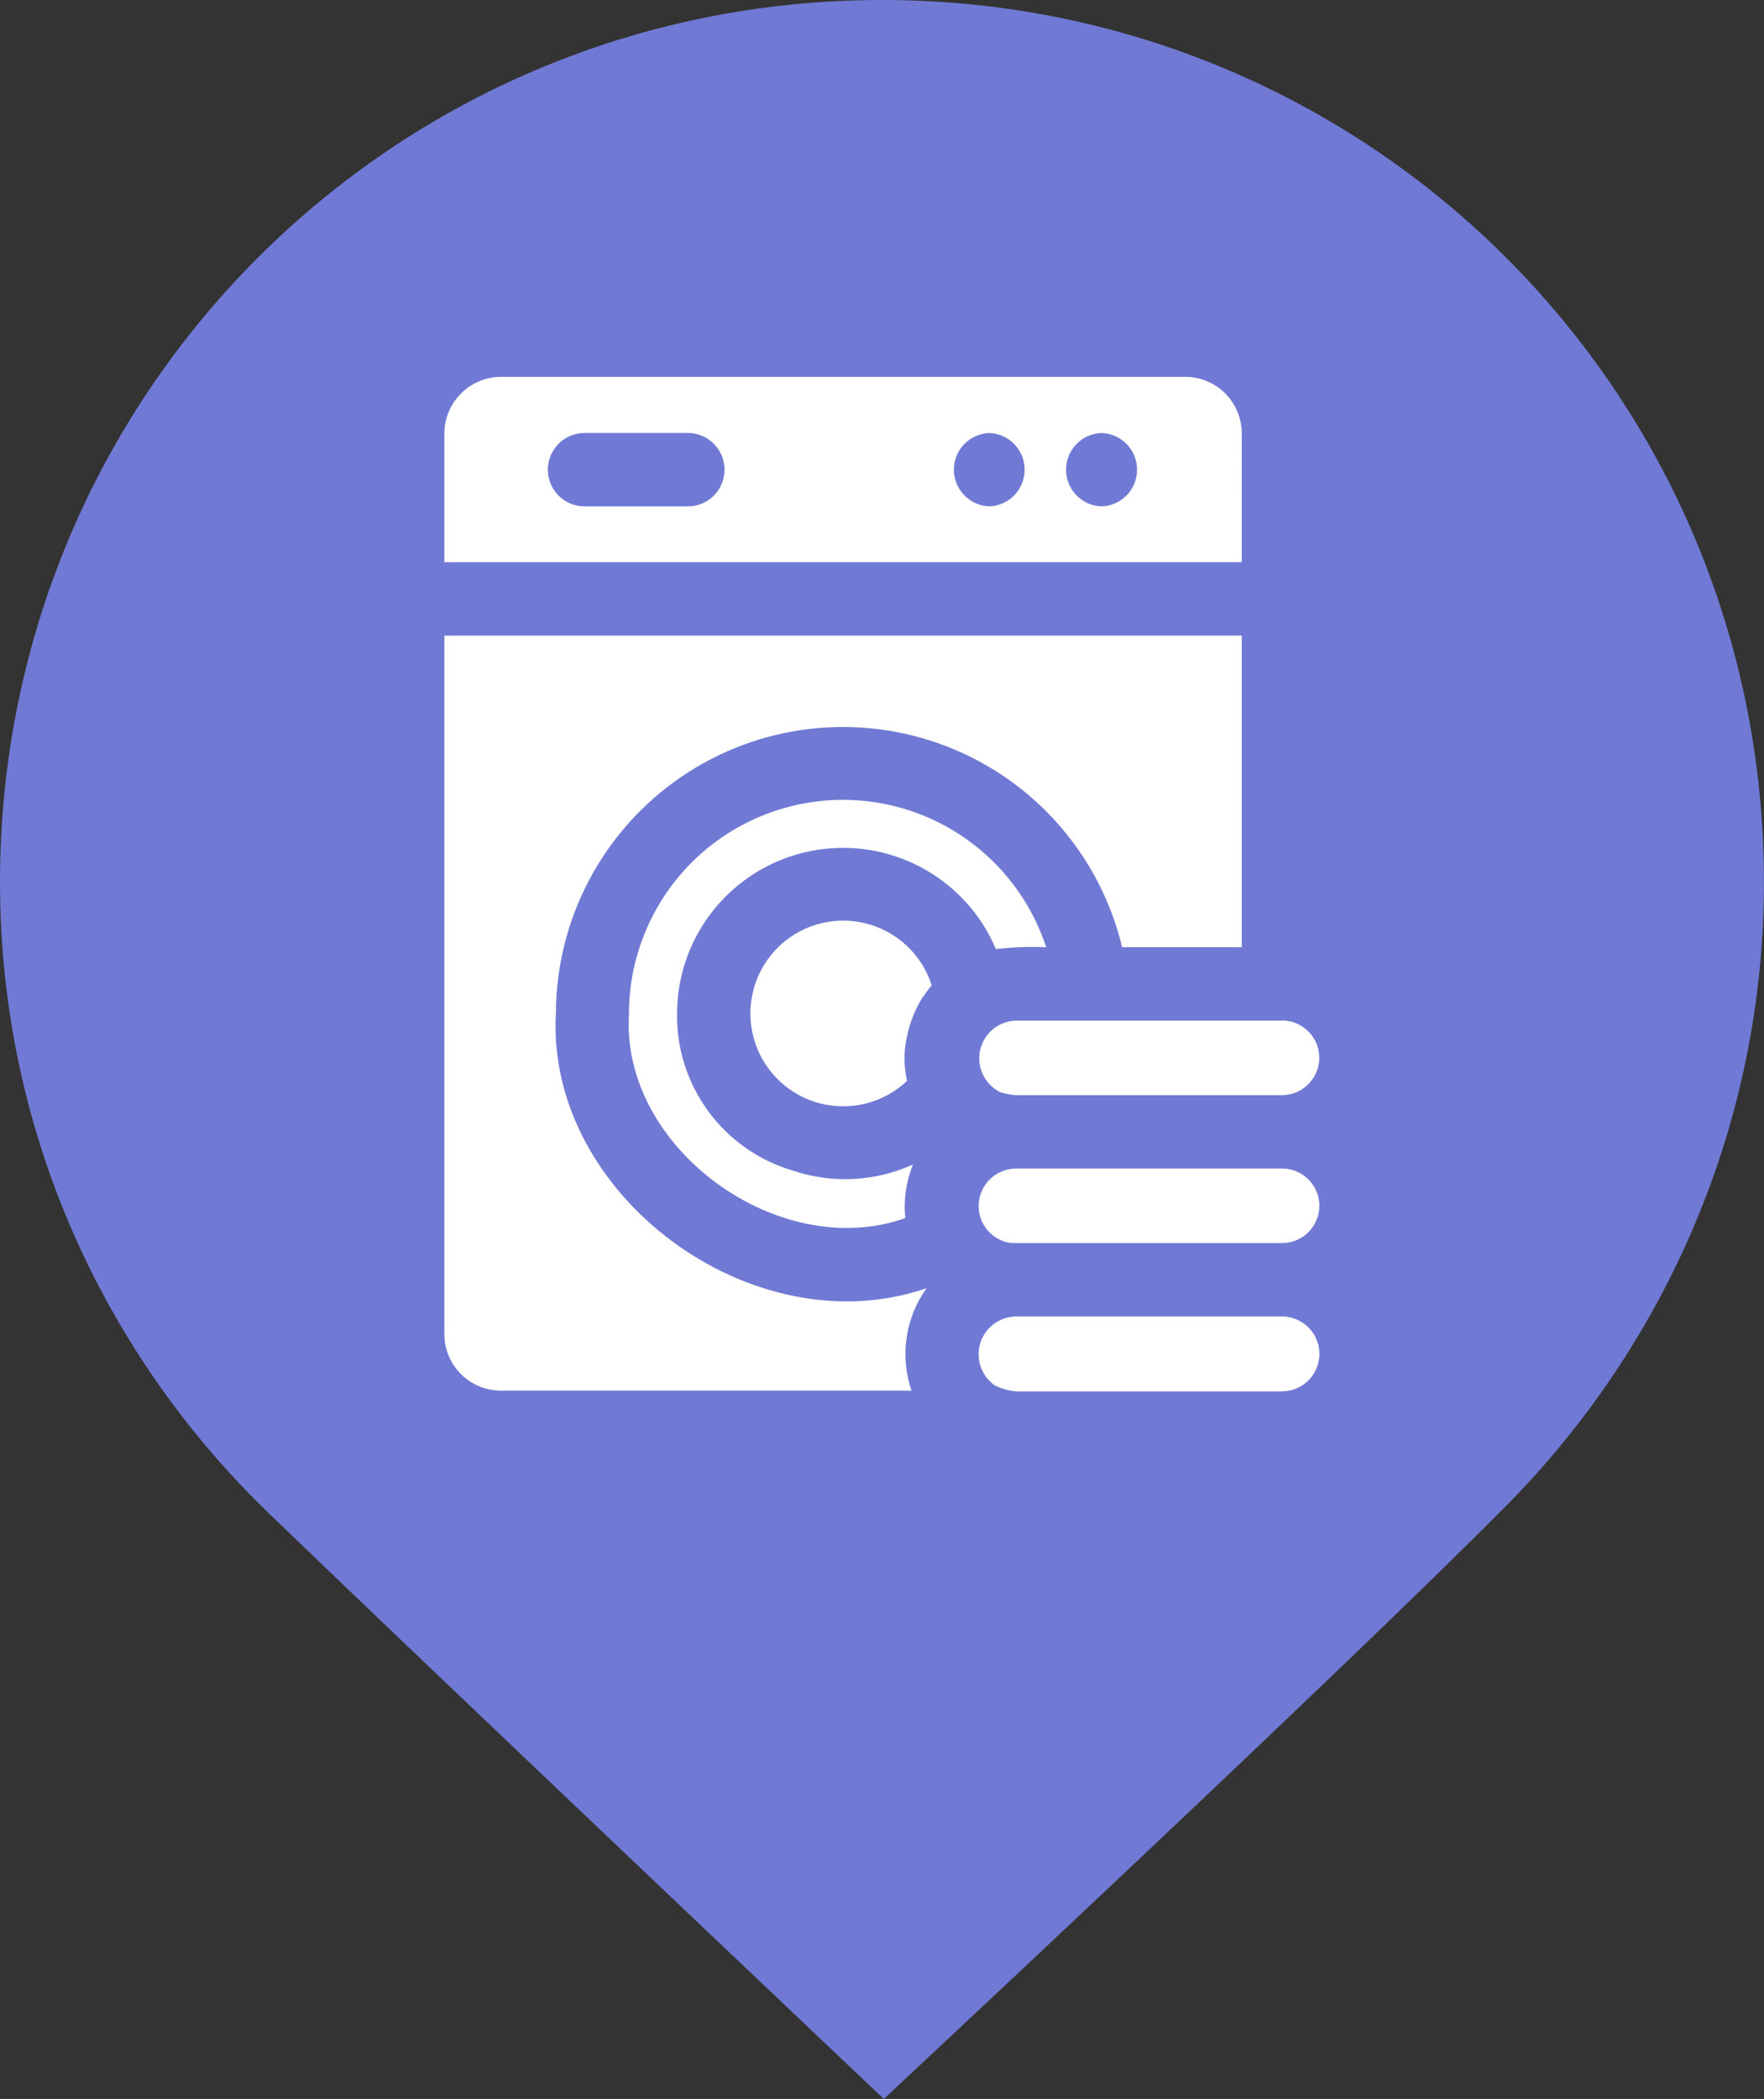
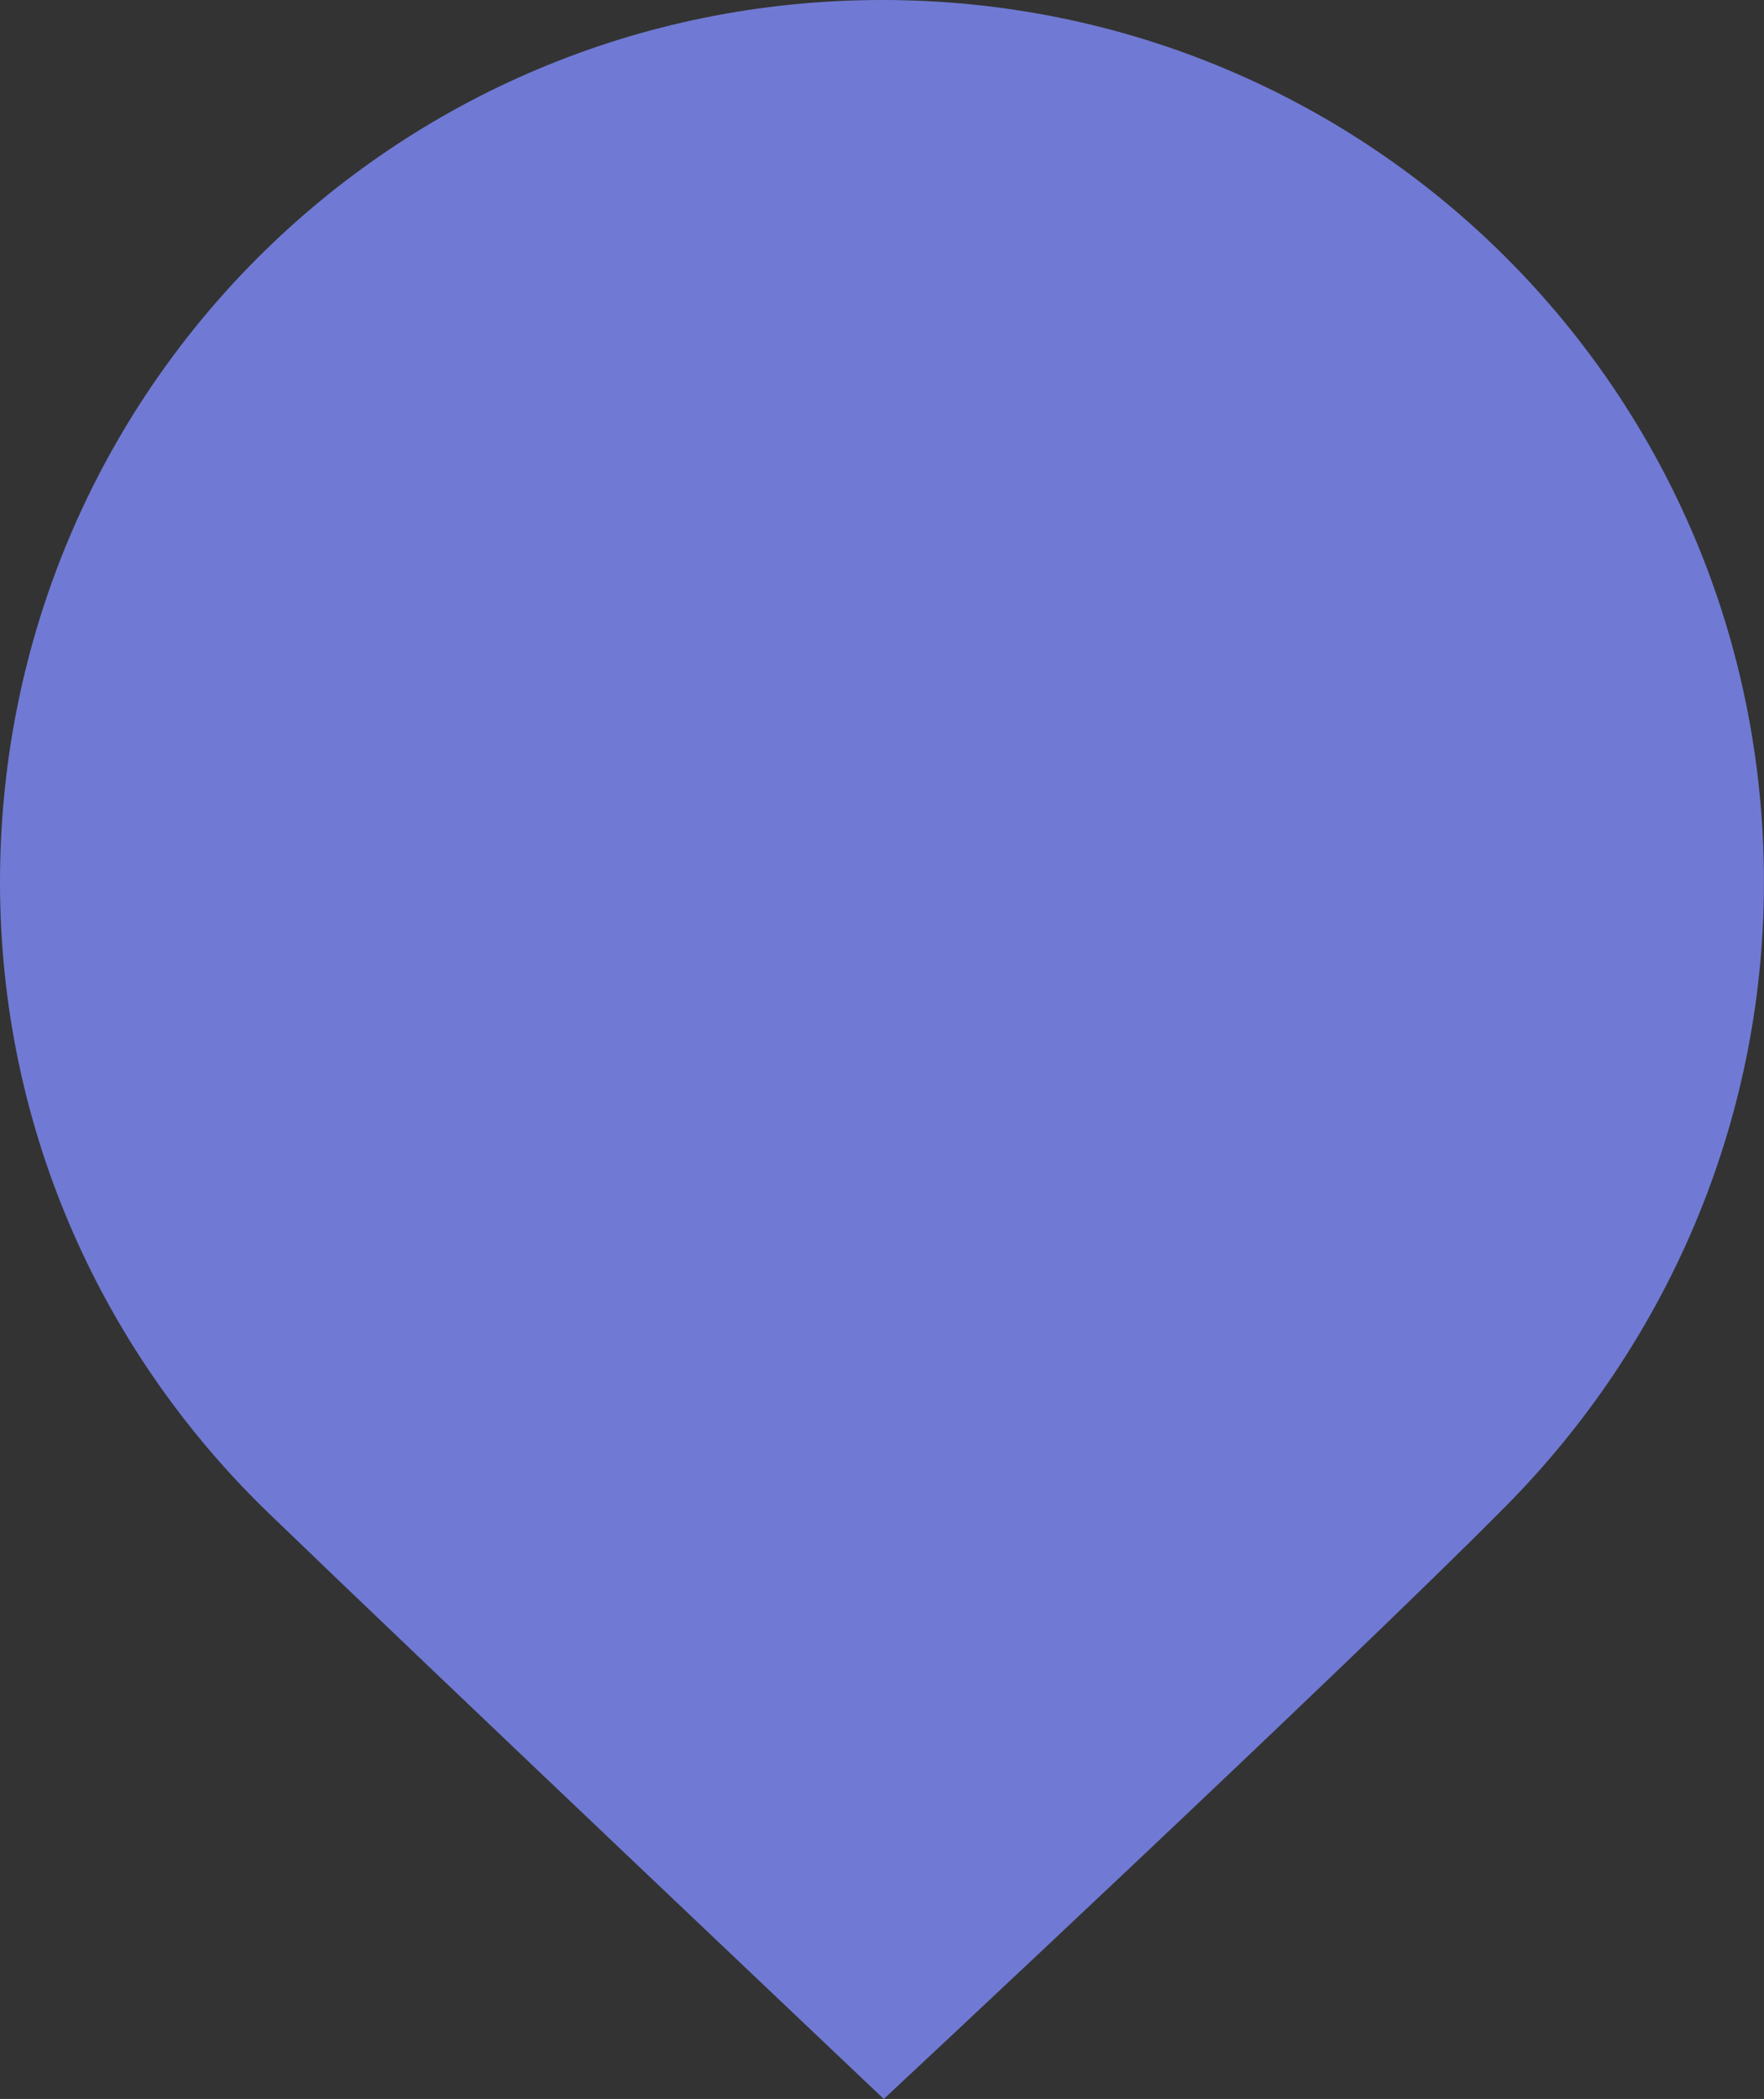
<svg xmlns="http://www.w3.org/2000/svg" xmlns:ns1="http://www.inkscape.org/namespaces/inkscape" xmlns:ns2="http://sodipodi.sourceforge.net/DTD/sodipodi-0.dtd" version="1.1" id="svg2" ns1:version="1.3.2 (091e20e, 2023-11-25, custom)" ns2:docname="Laundry.svg" x="0px" y="0px" viewBox="0 0 29.444 35.026" xml:space="preserve" width="29.397" height="34.97">
  <rect x="0" y="0" width="29.444" height="35.026" fill="#333333" stroke="none" />
  <defs id="defs641" />
  <style type="text/css" id="style3">
	.st0{fill:#008080;}
	.st1{fill:#909CE1;}
	.st2{fill:#FFFFFF;}
	.st3{fill:#0A7FC9;}
	.st4{fill:#7B9EB0;}
	.st5{fill:#4B96F3;}
	.st6{fill:#F88181;}
	.st7{fill:#4DB546;}
	.st8{fill:#E5454C;}
	.st9{fill:#14BFFF;}
</style>
  <ns2:namedview bordercolor="#666666" borderopacity="1" gridtolerance="10" guidetolerance="10" id="namedview408" ns1:current-layer="svg2" ns1:cx="13.904311" ns1:cy="14.93426" ns1:pageopacity="0" ns1:pageshadow="2" ns1:window-height="991" ns1:window-maximized="1" ns1:window-width="1920" ns1:window-x="-9" ns1:window-y="-9" ns1:zoom="10.680141" objecttolerance="10" pagecolor="#ffffff" showgrid="false" ns1:snap-bbox="true" ns1:bbox-paths="true" ns1:bbox-nodes="true" ns1:snap-bbox-edge-midpoints="true" ns1:snap-bbox-midpoints="true" ns1:object-paths="true" ns1:snap-intersection-paths="true" ns1:snap-smooth-nodes="true" ns1:object-nodes="true" ns1:snap-midpoints="true" ns1:snap-object-midpoints="true" ns1:snap-text-baseline="true" ns1:snap-center="true" ns1:snap-page="true" ns1:snap-global="false" fit-margin-top="0" fit-margin-left="0" fit-margin-right="0" fit-margin-bottom="0" ns1:showpageshadow="2" ns1:pagecheckerboard="0" ns1:deskcolor="#d1d1d1">
	</ns2:namedview>
  <path id="path4564_1_" ns1:connector-curvature="0" class="st3" d="M 14.722,0 C 6.564,0 0,6.564 0,14.722 c 0,4.171 1.748,7.913 4.539,10.581 2.638,2.546 10.213,9.723 10.213,9.723 0,0 7.76,-7.238 10.397,-9.907 2.638,-2.668 4.294,-6.349 4.294,-10.397 C 29.444,6.564 22.88,0 14.722,0 Z" style="fill:#707ad4;fill-opacity:1;stroke-width:0.307" />
  <g id="g393" transform="matrix(0.304,0,0,0.304,505.518,7.486)">
	
	
</g>
  <g id="g1" transform="matrix(0.196,0,0,0.196,4.924,4.953)" style="fill:#ffffff">
-     <path d="m 68.688,11.594 c -1.688,0.055 -3.023,1.438 -3.023,3.125 0,1.688 1.336,3.07 3.023,3.125 1.688,-0.055 3.023,-1.438 3.023,-3.125 0,-1.688 -1.336,-3.07 -3.023,-3.125 z m -9.562,6.25 c 1.68,-0.062 3.012,-1.441 3.012,-3.125 0,-1.684 -1.332,-3.062 -3.012,-3.125 -1.68,0.062 -3.012,1.441 -3.012,3.125 0,1.684 1.332,3.062 3.012,3.125 z m -25.625,0 c 1.707,-0.023 3.078,-1.418 3.078,-3.125 0,-1.707 -1.371,-3.102 -3.078,-3.125 h -8.844 c -1.727,0 -3.125,1.398 -3.125,3.125 0,1.727 1.398,3.125 3.125,3.125 z m 47.125,4.75 H 12.72 V 11.688 c -0.008,-1.297 0.5,-2.539 1.418,-3.457 0.918,-0.918 2.16,-1.426 3.457,-1.418 h 58.188 c 1.293,-0.008 2.535,0.504 3.445,1.422 0.91,0.918 1.414,2.16 1.398,3.453 z m -19.281,64.219 h 22.781 c 1.73,0.039 3.113,1.457 3.113,3.188 0,1.73 -1.383,3.148 -3.113,3.188 h -22.719 c -0.645,-0.055 -1.27,-0.234 -1.844,-0.531 -1.125,-0.805 -1.609,-2.238 -1.207,-3.562 0.402,-1.324 1.605,-2.242 2.988,-2.281 z m 0.031,-12.594 h 22.75 c 1.727,0.035 3.109,1.445 3.109,3.172 0,1.727 -1.383,3.137 -3.109,3.172 h -22.75 c -0.328,0.012 -0.656,-0.031 -0.969,-0.125 -1.48,-0.492 -2.387,-1.98 -2.148,-3.519 0.242,-1.539 1.559,-2.68 3.117,-2.699 z m -0.062,-12.594 h 22.438 c 0.859,-0.082 1.715,0.191 2.367,0.75 0.656,0.562 1.055,1.367 1.105,2.227 0.051,0.863 -0.25,1.707 -0.836,2.34 -0.582,0.637 -1.398,1.008 -2.262,1.027 h -22.75 c -0.445,-0.035 -0.887,-0.117 -1.312,-0.25 -1.312,-0.648 -2.019,-2.098 -1.727,-3.527 0.293,-1.434 1.516,-2.488 2.977,-2.566 z m -9.219,1.469 c -0.262,1.207 -0.25,2.453 0.031,3.656 -2.559,2.426 -6.41,2.867 -9.449,1.078 -3.039,-1.789 -4.523,-5.371 -3.644,-8.785 0.879,-3.414 3.914,-5.832 7.438,-5.93 3.523,-0.094 6.684,2.152 7.75,5.512 -0.262,0.305 -0.504,0.629 -0.719,0.969 H 53.469 c -0.668,1.074 -1.137,2.258 -1.375,3.5 z m -9.656,11.312 c 3.34,1.117 6.981,0.926 10.188,-0.531 -0.586,1.445 -0.812,3.012 -0.656,4.562 -10.707,3.809 -24.215,-5.902 -23.531,-17.344 -0.016,-5.832 2.766,-11.316 7.473,-14.758 4.711,-3.438 10.781,-4.418 16.332,-2.629 5.551,1.789 9.91,6.125 11.727,11.668 -1.43,-0.059 -2.859,-0.004 -4.281,0.156 -2.621,-6.172 -9.215,-9.656 -15.793,-8.34 -6.574,1.316 -11.32,7.07 -11.363,13.777 -0.113,6.203 3.949,11.711 9.906,13.438 z m 28,-19.031 c -1.871,-7.816 -7.465,-14.211 -14.965,-17.109 -7.496,-2.894 -15.938,-1.922 -22.578,2.606 -6.64,4.527 -10.633,12.027 -10.676,20.066 -0.898,15.562 16.797,28.562 31.562,23.469 -1.809,2.527 -2.285,5.777 -1.281,8.719 h -34.906 c -1.293,0.016 -2.535,-0.488 -3.453,-1.398 -0.918,-0.91 -1.43,-2.152 -1.422,-3.445 v -59.438 h 67.906 v 26.531 z" id="path1" style="fill:#ffffff" />
-   </g>
+     </g>
</svg>